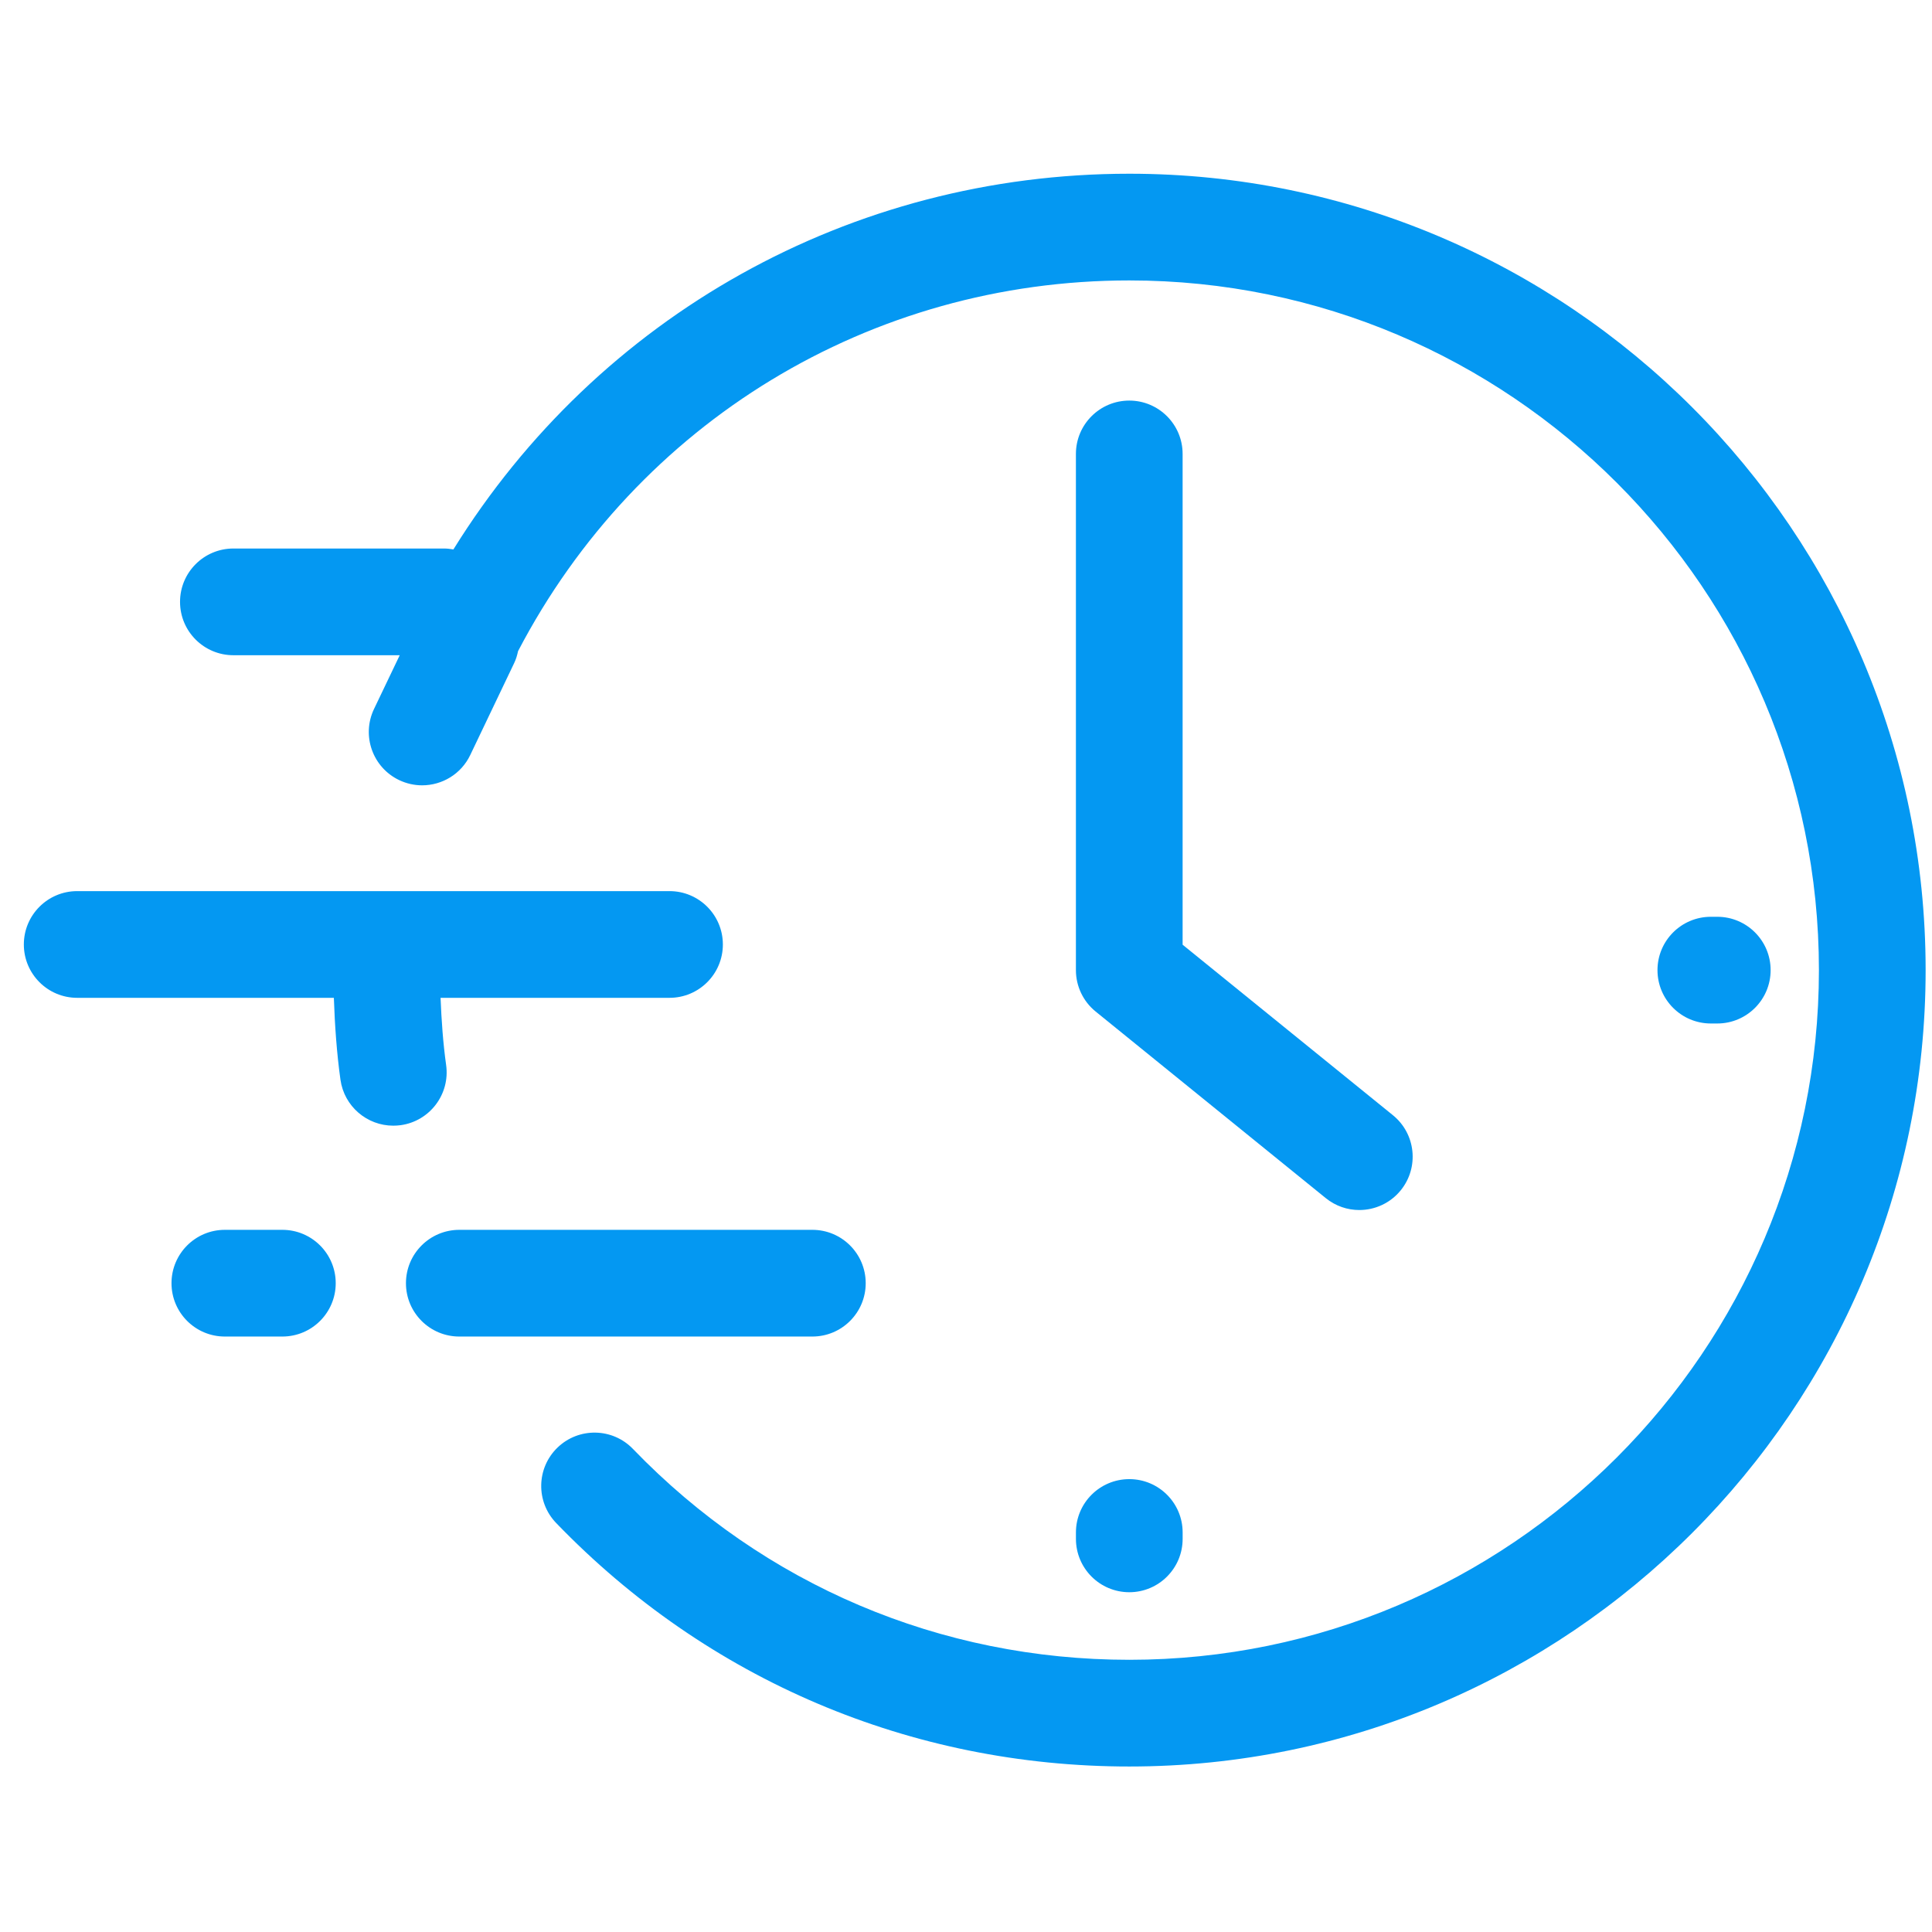
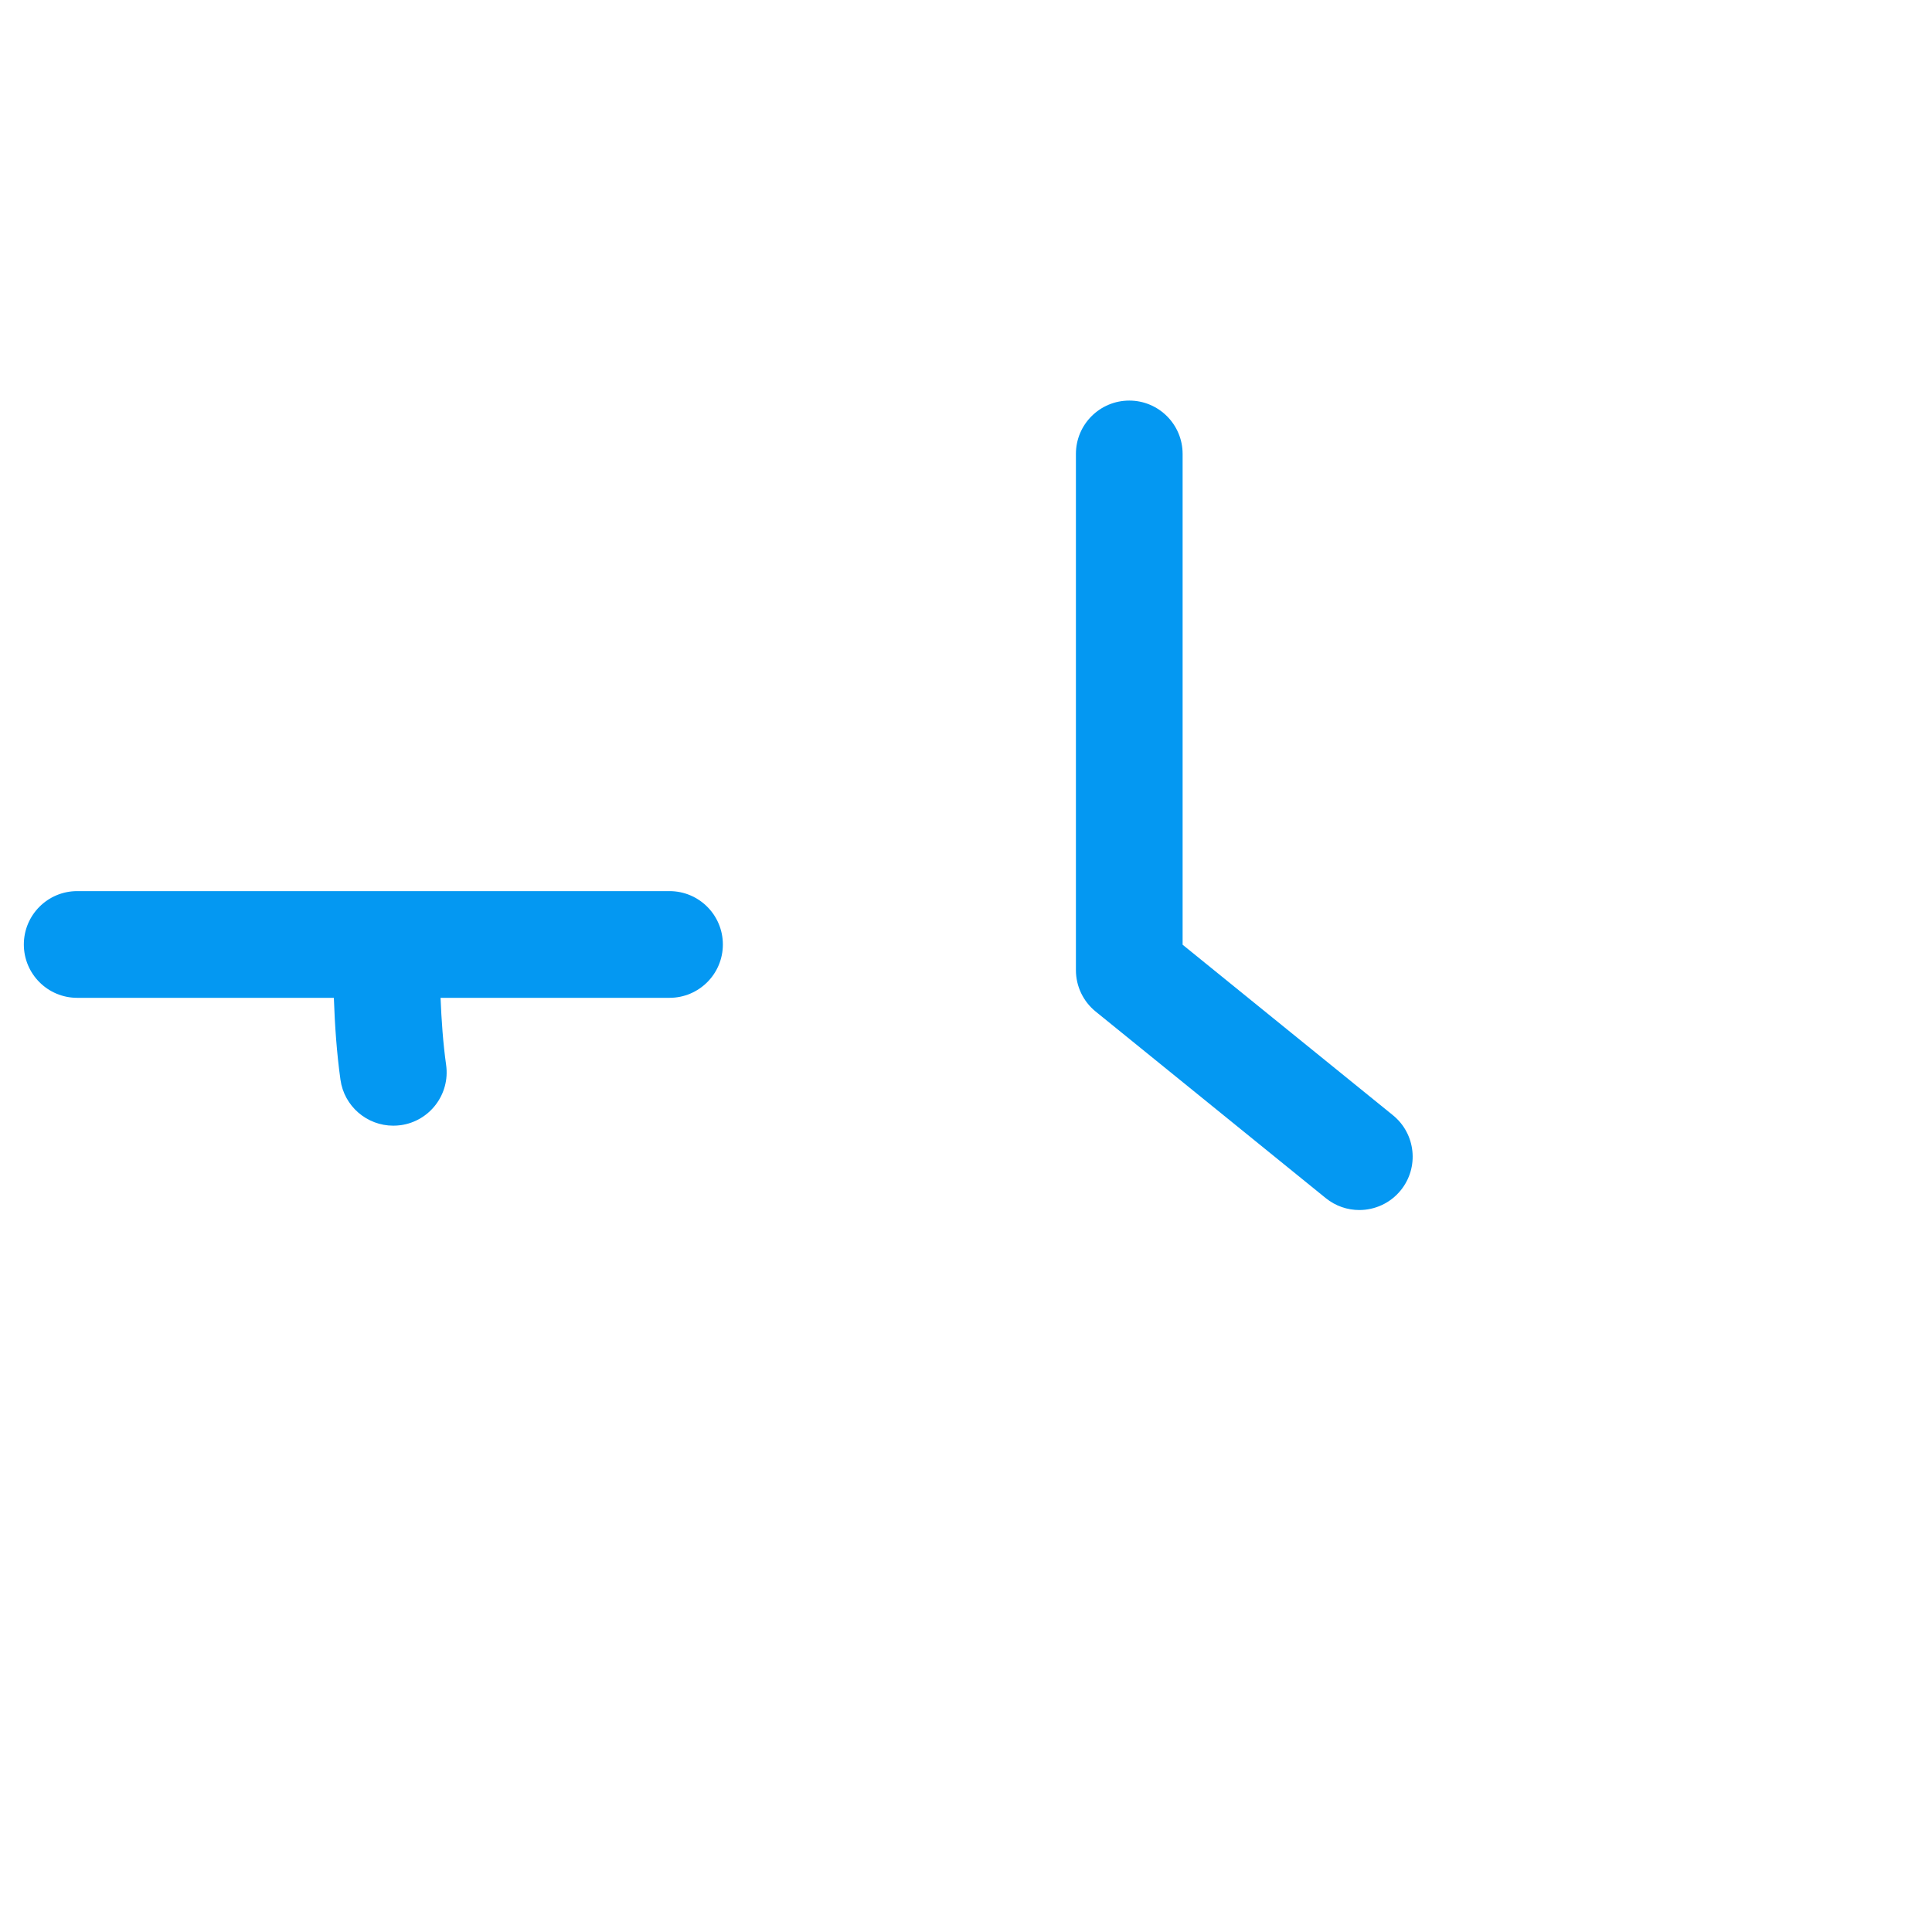
<svg xmlns="http://www.w3.org/2000/svg" height="96px" width="96px" fill="#0498f2" x="0px" y="0px" viewBox="0 0 91 91" xml:space="preserve">
  <g>
    <path d="M53.191,18.868c-1.389,0-2.514,1.125-2.514,2.513v24.314c0,0.757,0.342,1.475,0.932,1.952l10.836,8.786 c0.465,0.377,1.023,0.561,1.58,0.561c0.73,0,1.457-0.318,1.953-0.93c0.873-1.078,0.709-2.66-0.369-3.535l-9.906-8.031V21.381 C55.703,19.993,54.578,18.868,53.191,18.868z" />
-     <path d="M38.264,62.953c1.387,0,2.512-1.125,2.512-2.512c0-1.389-1.125-2.514-2.512-2.514H21.635c-1.389,0-2.514,1.125-2.514,2.514 c0,1.387,1.125,2.512,2.514,2.512H38.264z" />
    <path d="M3.635,46.999h12.09c0.045,1.3,0.135,2.595,0.311,3.858c0.176,1.256,1.252,2.164,2.486,2.164 c0.115,0,0.232-0.008,0.35-0.023c1.375-0.191,2.334-1.461,2.141-2.836c-0.145-1.035-0.219-2.097-0.262-3.163h10.783 c1.389,0,2.514-1.125,2.514-2.512c0-1.389-1.125-2.514-2.514-2.514H3.635c-1.387,0-2.512,1.125-2.512,2.514 C1.123,45.874,2.248,46.999,3.635,46.999z" />
-     <path d="M10.994,30.862h7.834l-1.211,2.532c-0.598,1.252-0.068,2.752,1.184,3.35c0.35,0.167,0.719,0.246,1.082,0.246 c0.938,0,1.838-0.527,2.268-1.43l2.064-4.321c0.09-0.185,0.145-0.376,0.186-0.568c5.631-10.784,16.59-17.462,28.791-17.462 c17.91,0,32.482,14.573,32.482,32.486c0,17.912-14.572,32.484-32.482,32.484c-8.9,0-17.203-3.527-23.379-9.932 c-0.963-1-2.555-1.027-3.553-0.064s-1.027,2.553-0.064,3.553c7.131,7.396,16.719,11.469,26.996,11.469 c20.682,0,37.508-16.826,37.508-37.51c0-20.684-16.826-37.512-37.508-37.512c-13.133,0-25.016,6.705-31.836,17.697 c-0.143-0.025-0.287-0.044-0.438-0.044h-9.924c-1.389,0-2.514,1.125-2.514,2.513S9.605,30.862,10.994,30.862z" />
-     <path d="M50.678,72.482c0,1.389,1.125,2.514,2.514,2.514c1.387,0,2.512-1.125,2.512-2.514v-0.301c0-1.387-1.125-2.512-2.512-2.512 c-1.389,0-2.514,1.125-2.514,2.512V72.482z" />
-     <path d="M80.887,48.208c1.387,0,2.512-1.125,2.512-2.513s-1.125-2.513-2.512-2.513h-0.303c-1.389,0-2.514,1.125-2.514,2.513 s1.125,2.513,2.514,2.513H80.887z" />
-     <path d="M10.59,62.953h2.709c1.389,0,2.514-1.125,2.514-2.512c0-1.389-1.125-2.514-2.514-2.514H10.59 c-1.387,0-2.512,1.125-2.512,2.514C8.078,61.828,9.203,62.953,10.59,62.953z" />
  </g>
</svg>